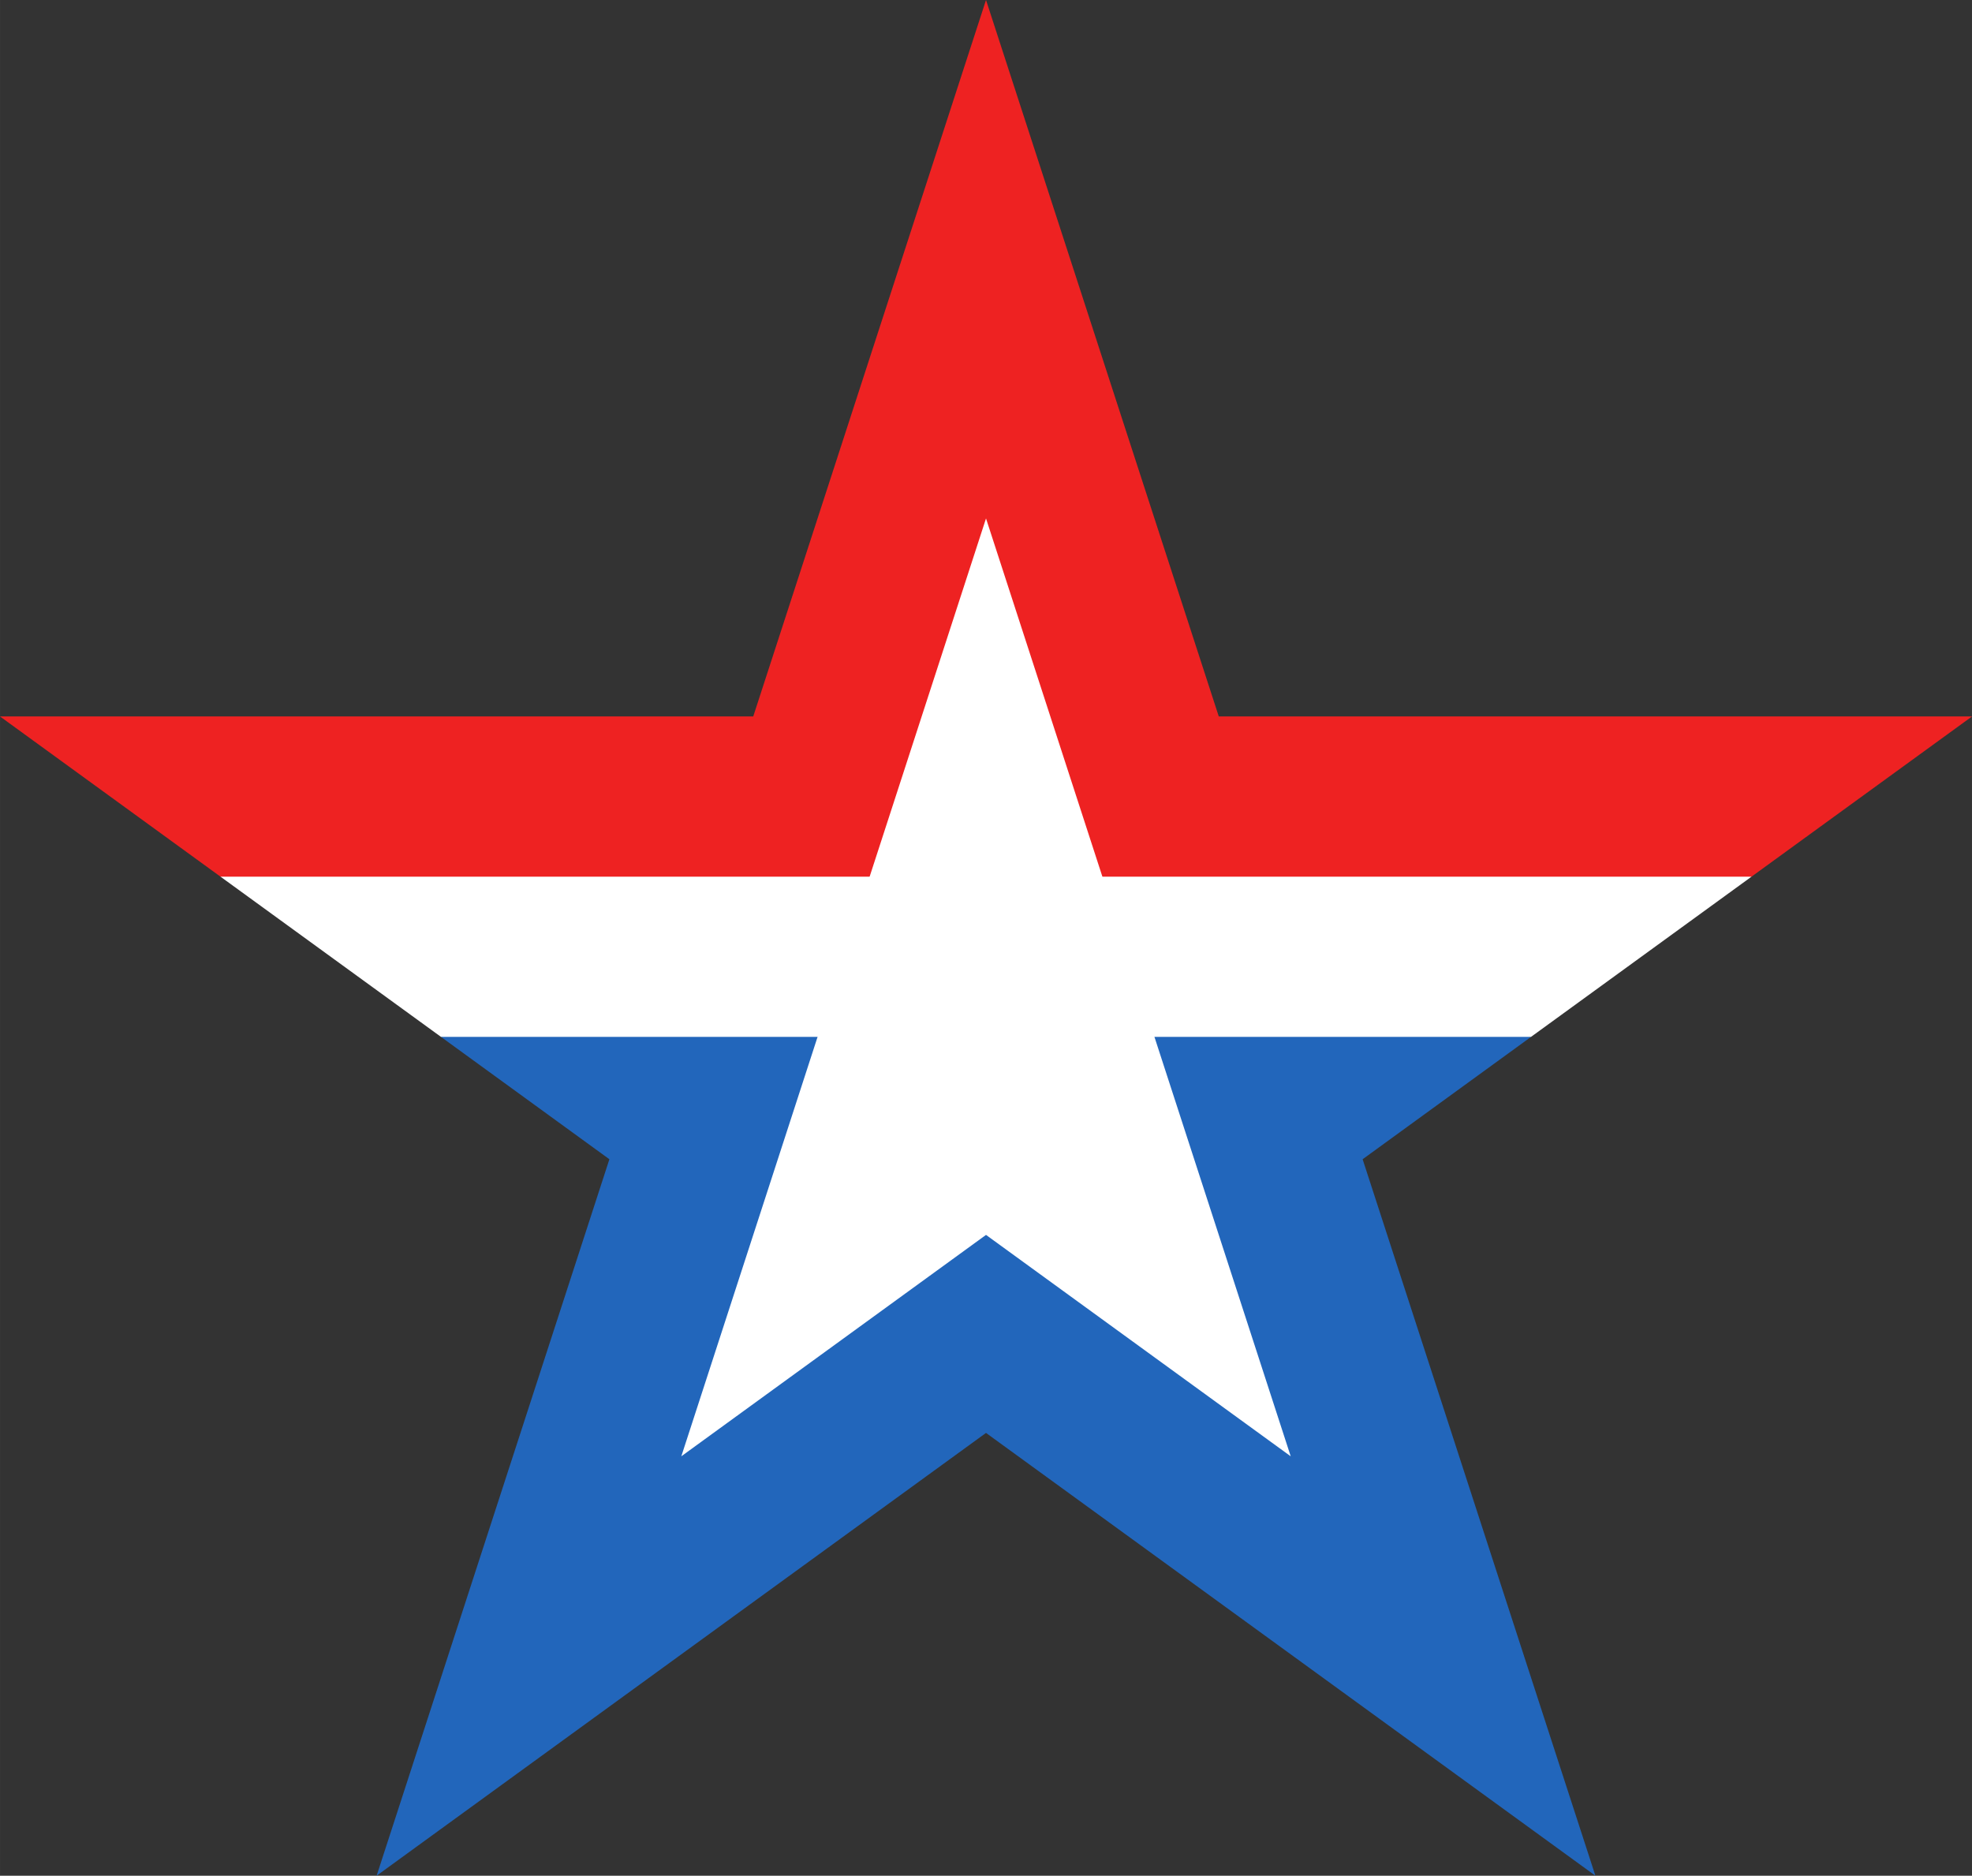
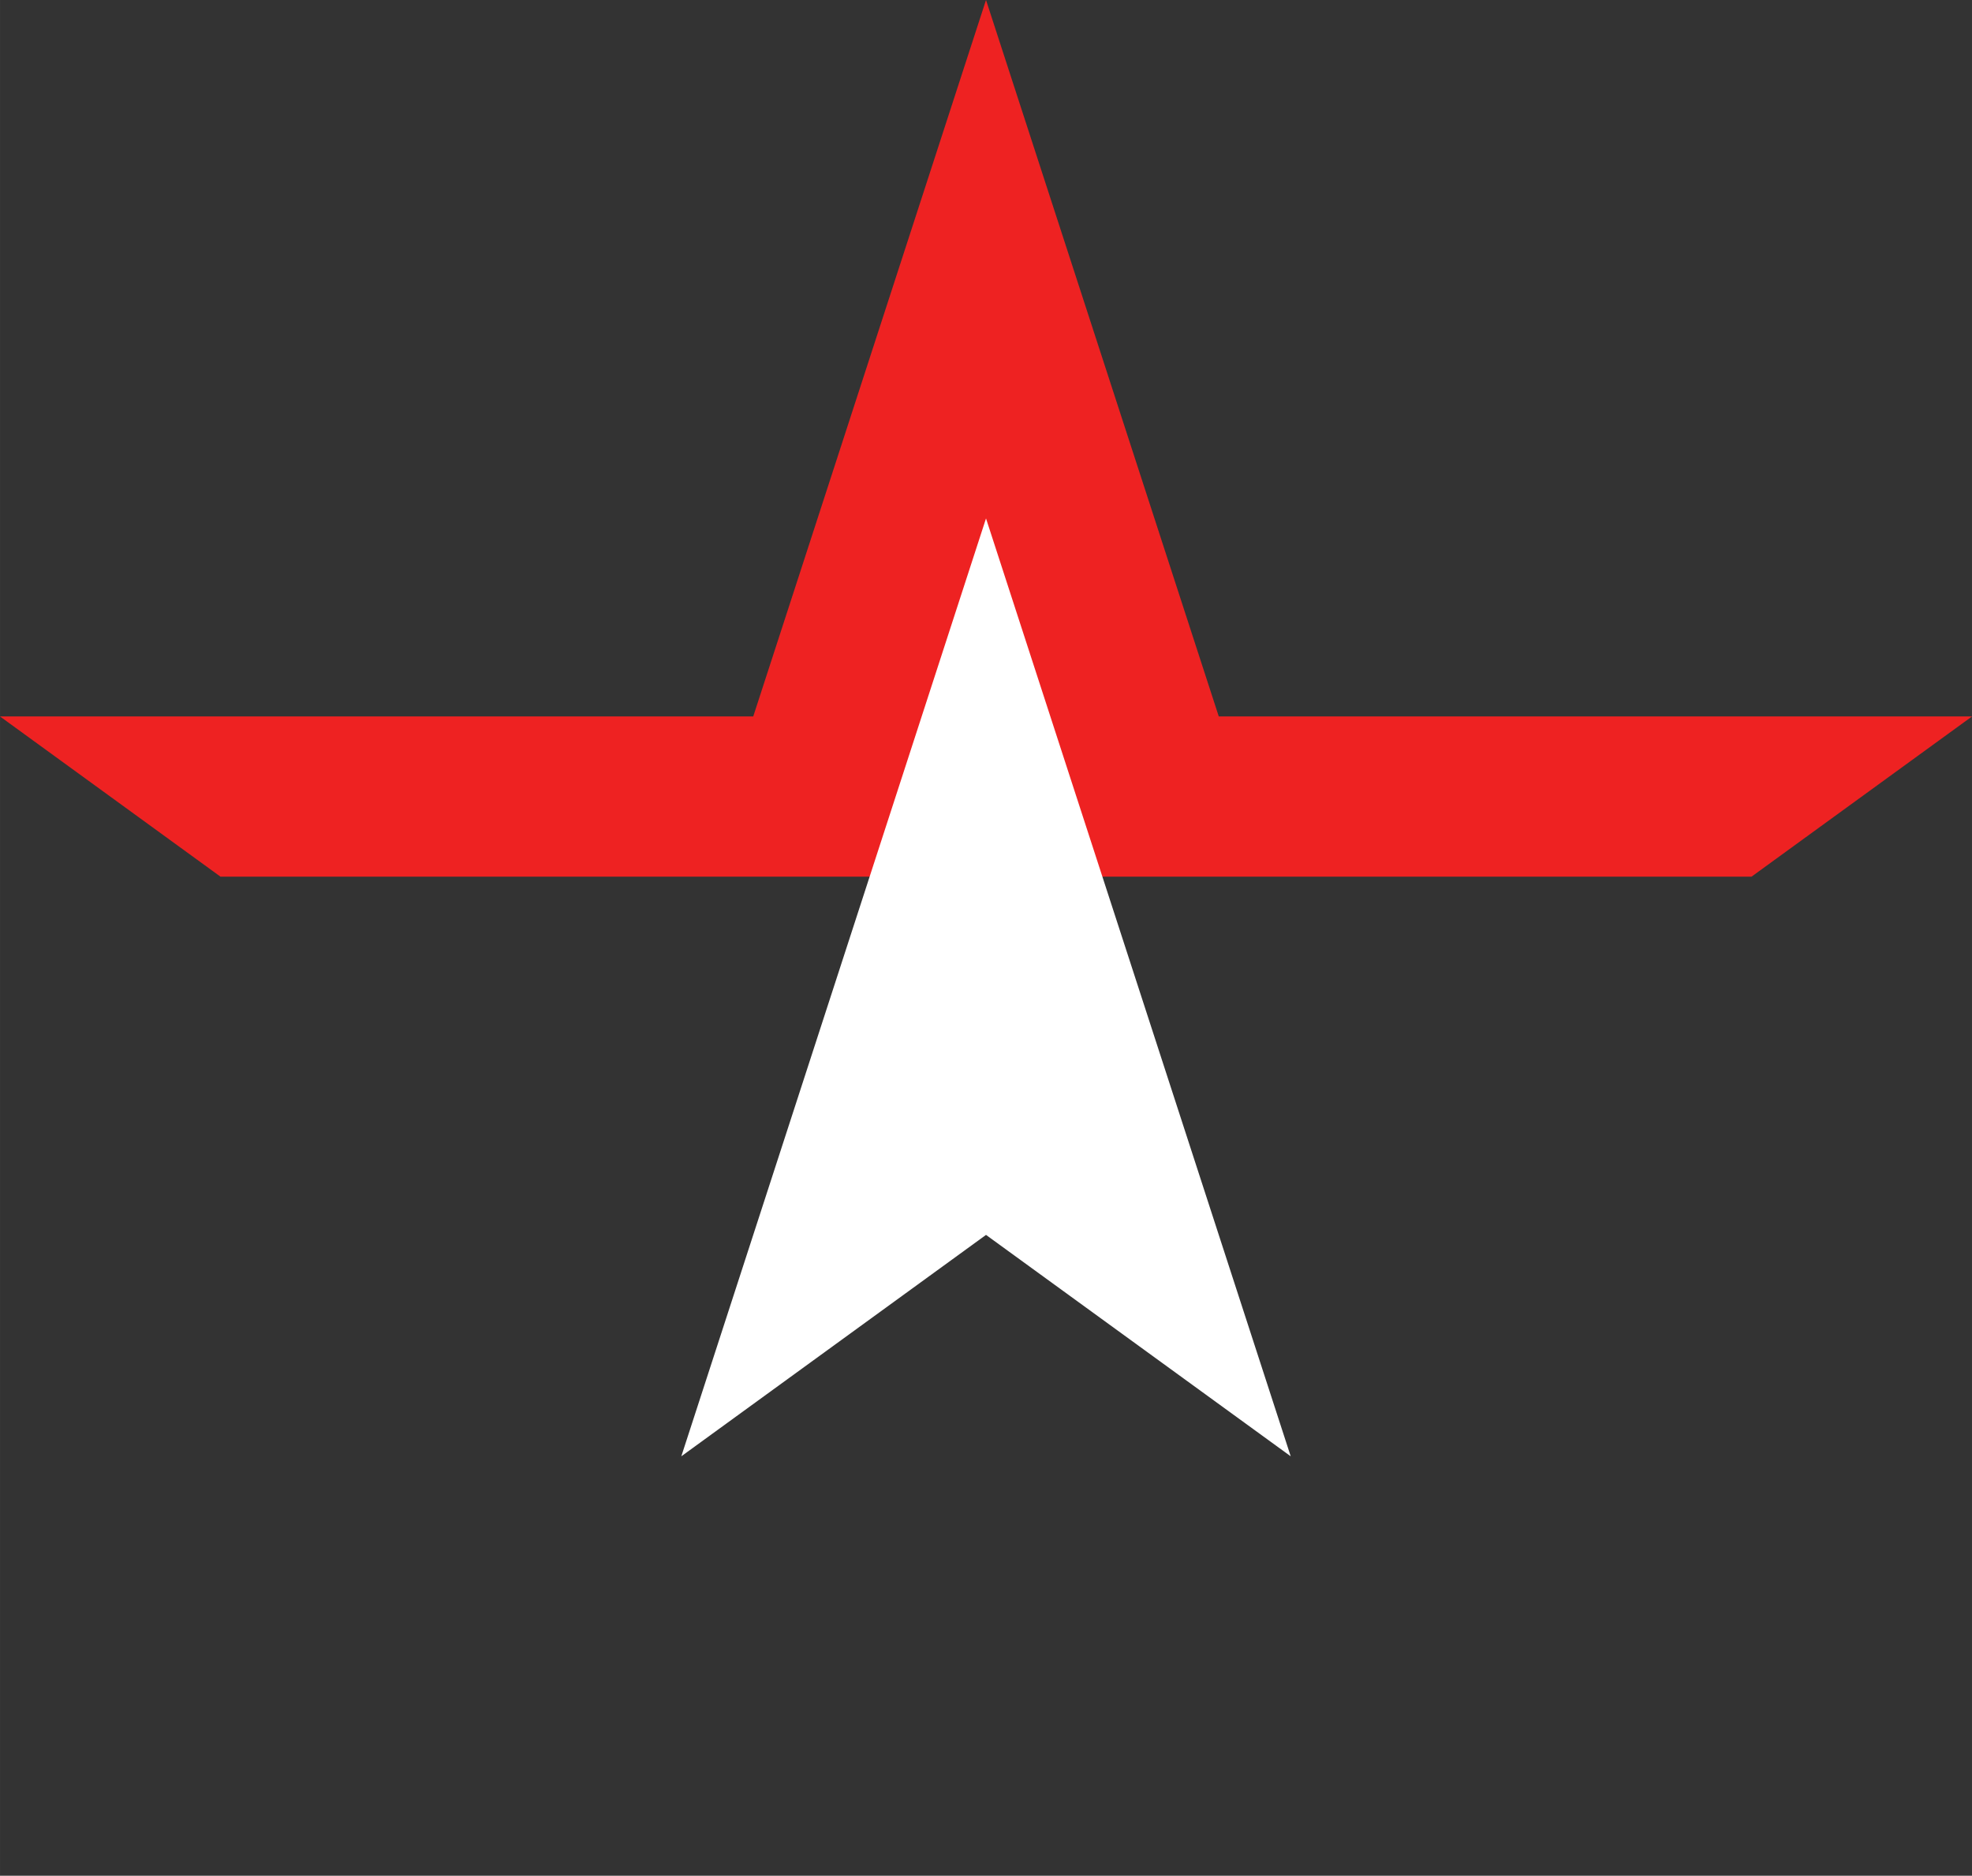
<svg xmlns="http://www.w3.org/2000/svg" xmlns:ns1="http://www.inkscape.org/namespaces/inkscape" xmlns:ns2="http://sodipodi.sourceforge.net/DTD/sodipodi-0.dtd" width="380.423" height="361.803" viewBox="0 0 100.653 95.727" version="1.1" id="svg2354" ns1:version="0.92.3 (2405546, 2018-03-11)" ns2:docname="Russian army star n.svg">
  <rect x="0" y="0" width="100.653" height="95.727" fill="#333333" stroke="none" />
  <defs id="defs2348" />
  <ns2:namedview id="base" pagecolor="#c8c8c8" bordercolor="#666666" borderopacity="1.0" ns1:pageopacity="0" ns1:pageshadow="2" ns1:zoom="0.9899494928776488" ns1:cx="211.5677251963281" ns1:cy="152.4550060764065" ns1:document-units="px" ns1:current-layer="layer1" showgrid="false" units="px" ns1:object-paths="false" showguides="true" ns1:guide-bbox="true" fit-margin-top="0" fit-margin-left="0" fit-margin-right="0" fit-margin-bottom="0" ns1:window-width="1366" ns1:window-height="716" ns1:window-x="-8" ns1:window-y="-8" ns1:window-maximized="1" />
  <g ns1:label="Layer 1" ns1:groupmode="layer" id="layer1" transform="translate(-2.59,-191.167)">
    <g id="g2399">
-       <path ns2:nodetypes="ccccccc" style="fill:#ffffff;stroke:none;stroke-width:0.265px;stroke-linecap:butt;stroke-linejoin:miter;stroke-opacity:1" d="m 91.99,235.907 -39.073,-8.176 -39.073,8.176 11.253,8.176 27.82,10.106 27.82,-10.106 z" id="path2380" ns1:connector-curvature="0" />
-       <path ns2:nodetypes="cccccccc" ns1:connector-curvature="0" id="path2356" d="m 72.14,250.329 11.881,36.565 -31.104,-22.598 -31.104,22.598 11.881,-36.565 -8.597,-6.246 55.64,-6e-13 z" style="opacity:1;fill:#2266bb;fill-opacity:1;stroke:none;stroke-width:0.265;stroke-linecap:round;stroke-linejoin:round;stroke-miterlimit:4;stroke-dasharray:none;stroke-opacity:1;paint-order:normal" />
      <path ns2:nodetypes="cccccccc" ns1:connector-curvature="0" id="path2365" d="m 91.99,235.907 -78.147,5e-13 -11.253,-8.176 38.446,4.607661e-7 11.881,-36.565 11.881,36.565 38.446,-4.607662e-7 z" style="fill:#ee2222;fill-opacity:1;stroke:none;stroke-width:0.265px;stroke-linecap:butt;stroke-linejoin:miter;stroke-opacity:1" />
      <path ns2:nodetypes="ccccc" ns1:connector-curvature="0" id="path2358" d="m 52.917,217.625 15.552,47.864 -15.552,-11.299 -15.552,11.299 z" ns1:transform-center-y="-2.526544667699681" style="opacity:1;fill:#ffffff;fill-opacity:1;stroke:none;stroke-width:5.292;stroke-linecap:round;stroke-linejoin:round;stroke-miterlimit:4;stroke-dasharray:none;stroke-opacity:1;paint-order:normal" />
    </g>
  </g>
</svg>